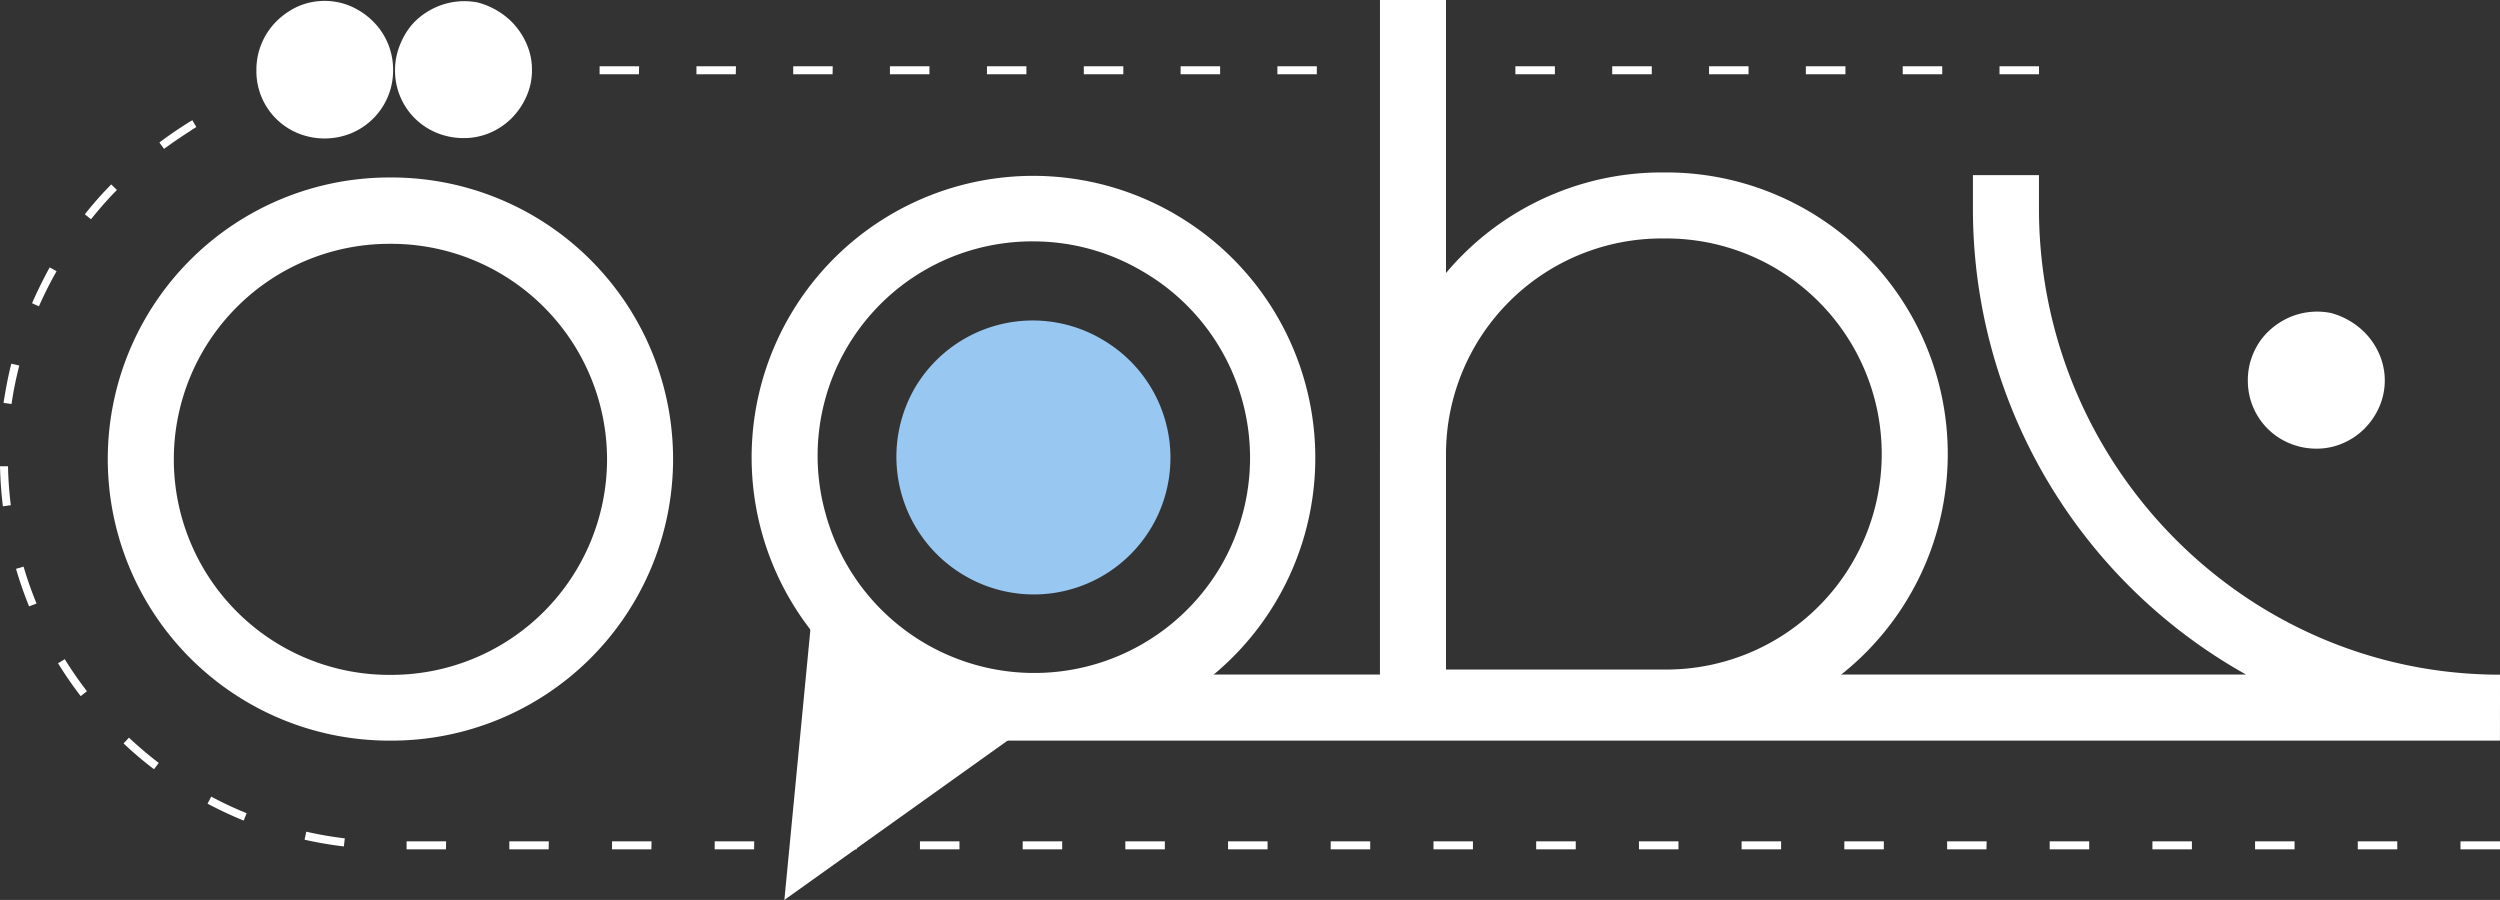
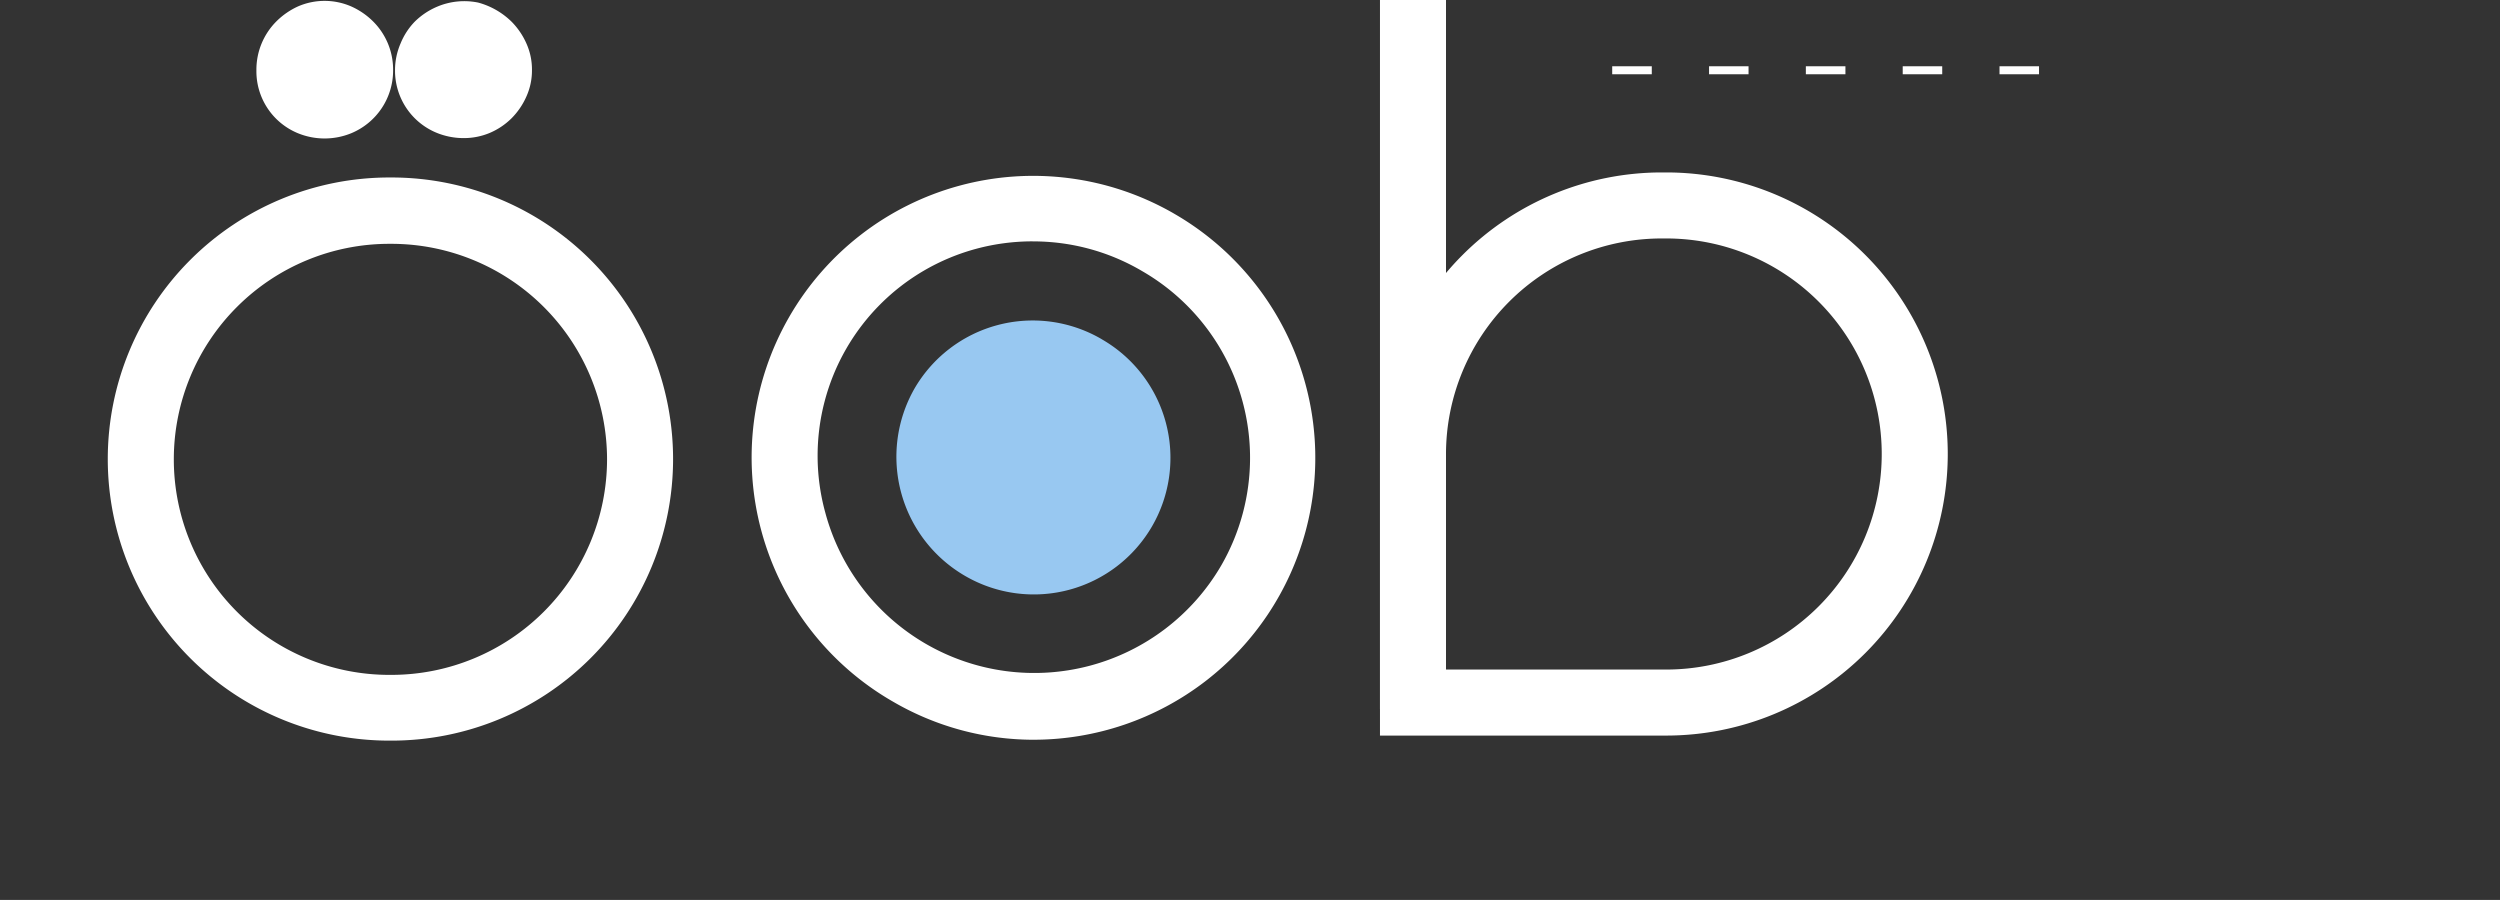
<svg xmlns="http://www.w3.org/2000/svg" id="logo_white" width="259.899" height="93.555" viewBox="0 0 259.899 93.555">
  <rect x="0" y="0" width="259.899" height="93.555" fill="#333333" stroke="none" />
  <g id="main_page" data-name="main page">
    <path id="Path_1330" data-name="Path 1330" d="M42.947,80.694h-.225a29.272,29.272,0,1,1,0-58.544h.225a29.272,29.272,0,1,1,0,58.544Zm-.225-51.647a22.406,22.406,0,1,0,0,44.812l.225,0a22.433,22.433,0,0,0,22.408-22.4h0A22.433,22.433,0,0,0,42.947,29.047Z" transform="translate(-2.246 -3.699)" fill="#fff" />
    <rect id="Rectangle_15" data-name="Rectangle 15" width="6.864" height="73.705" transform="translate(143.461)" fill="#fff" />
    <path id="Path_1331" data-name="Path 1331" d="M32,7.3a7.1,7.1,0,0,1,2.066-5.048A7.68,7.68,0,0,1,36.306.693a6.931,6.931,0,0,1,5.564,0,7.572,7.572,0,0,1,2.266,1.558A7.056,7.056,0,0,1,46.211,7.3a7.057,7.057,0,0,1-4.34,6.564,7.314,7.314,0,0,1-5.564,0A6.963,6.963,0,0,1,32,7.3Z" transform="translate(-5.344 -0.018)" fill="#fff" />
    <path id="Path_1332" data-name="Path 1332" d="M49.3,7.3a6.989,6.989,0,0,1,.583-2.774,7.064,7.064,0,0,1,1.474-2.257A7.439,7.439,0,0,1,53.648.732a7.222,7.222,0,0,1,4.29-.441,7.9,7.9,0,0,1,3.474,1.983,7.589,7.589,0,0,1,1.541,2.257A6.6,6.6,0,0,1,63.536,7.3a6.589,6.589,0,0,1-.583,2.766,7.5,7.5,0,0,1-1.541,2.257,7.222,7.222,0,0,1-2.257,1.516,6.947,6.947,0,0,1-2.707.541,7.381,7.381,0,0,1-2.8-.541A6.98,6.98,0,0,1,49.3,7.33Z" transform="translate(-8.233 -0.024)" fill="#fff" />
    <path id="Path_1333" data-name="Path 1333" d="M201.975,80.064H172.22V50.792A29.305,29.305,0,0,1,201.492,21.52h.483a29.272,29.272,0,0,1,0,58.544ZM179.084,73.2h22.891a22.408,22.408,0,0,0,0-44.816h-.483a22.433,22.433,0,0,0-22.408,22.408Z" transform="translate(-28.759 -3.594)" fill="#fff" />
-     <path id="Path_1334" data-name="Path 1334" d="M243.557,9.1H239.45V8.27h4.107Zm-10.063,0h-4.107V8.27h4.107Zm-10.063,0h-4.115V8.27h4.115Zm-10.071,0h-4.107V8.27h4.107ZM203.3,9.1h-4.115V8.27H203.3Zm-10.071,0H189.12V8.27h4.107Z" transform="translate(-31.581 -1.381)" fill="#fff" />
-     <path id="Path_1335" data-name="Path 1335" d="M149.393,9.1h-4.1V8.27h4.1Zm-10.054,0h-4.107V8.27h4.107Zm-10.063,0h-4.107V8.27h4.107ZM119.2,9.1H115.1V8.27H119.2Zm-10.079,0h-4.107V8.27h4.107Zm-10.071,0h-4.09V8.27h4.107Zm-10.063,0H84.9V8.27h4.107ZM78.92,9.1H74.83V8.27h4.107Z" transform="translate(-12.496 -1.381)" fill="#fff" />
-     <path id="Path_1336" data-name="Path 1336" d="M259.9,90.8h-4.107v-.833H259.9Zm-10.679,0h-4.107v-.833h4.107Zm-10.679,0h-4.107v-.833h4.107Zm-10.671,0h-4.107v-.833h4.107Zm-10.679,0h-4.107v-.833h4.107Zm-10.679,0h-4.09v-.833h4.107Zm-10.671,0h-4.107v-.833h4.107Zm-10.679,0h-4.107v-.833h4.107Zm-10.671,0h-4.107v-.833h4.107Zm-10.679,0H159.7v-.833h4.115Zm-10.688,0h-4.1v-.833h4.1Zm-10.679,0h-4.107v-.833h4.107Zm-10.671,0h-4.107v-.833h4.107Zm-10.679,0h-4.107v-.833h4.107Zm-10.671,0h-4.107v-.833h4.107Zm-10.679,0H95.638v-.833h4.107Zm-10.679,0h-4.1v-.833h4.107Zm-10.671,0H74.3v-.833h4.107Zm-10.679,0h-4.09v-.833h4.107Zm-10.679,0h-4.09v-.833h4.107Zm-10.679,0h-4.09v-.833h4.107Zm-10.613-.3a39.783,39.783,0,0,1-4.082-.7l.175-.833a38.32,38.32,0,0,0,4.007.691ZM25.332,87.813c-1.283-.525-2.541-1.116-3.757-1.758l.383-.733a37.909,37.909,0,0,0,3.682,1.724Zm-9.321-5.34a37.385,37.385,0,0,1-3.165-2.682l.558-.6c.983.925,2.033,1.808,3.1,2.632Zm-7.622-7.6a40.084,40.084,0,0,1-2.357-3.415l.7-.425a40.153,40.153,0,0,0,2.307,3.332Zm-5.365-9.33a41,41,0,0,1-1.358-3.9l.783-.233A39.448,39.448,0,0,0,3.8,65.247ZM.3,55.143C.133,53.785.033,52.394,0,50.978H.833a38.576,38.576,0,0,0,.292,4.048Zm.9-10.638-.833-.117c.217-1.366.466-2.732.808-4.073l.833.192A36.54,36.54,0,0,0,1.2,44.505ZM4.048,34.351l-.716-.325c.55-1.266,1.166-2.5,1.833-3.724l.716.4a39.983,39.983,0,0,0-1.833,3.649ZM9.463,25.3l-.641-.516a37.1,37.1,0,0,1,2.741-3.107l.591.575A38.884,38.884,0,0,0,9.463,25.3Zm7.589-7.322-.483-.658Q18.221,16.077,19.992,15l.417.708c-1.125.725-2.266,1.474-3.357,2.274Z" transform="translate(0 -2.505)" fill="#fff" />
-     <path id="Path_1337" data-name="Path 1337" d="M280.1,80.645H121V73.773H253.7a55.462,55.462,0,0,1-28.389-48.464V21.86h6.864v3.449c0,26.731,21.5,48.481,47.931,48.481Z" transform="translate(-20.206 -3.65)" fill="#fff" />
-     <path id="Path_1338" data-name="Path 1338" d="M123.563,87.672,97.89,106l3.032-31.488Z" transform="translate(-16.347 -12.442)" fill="#fff" />
+     <path id="Path_1334" data-name="Path 1334" d="M243.557,9.1H239.45V8.27h4.107Zm-10.063,0h-4.107V8.27h4.107Zm-10.063,0h-4.115V8.27h4.115Zm-10.071,0h-4.107V8.27h4.107ZM203.3,9.1h-4.115V8.27H203.3Zm-10.071,0H189.12h4.107Z" transform="translate(-31.581 -1.381)" fill="#fff" />
    <path id="Path_1339" data-name="Path 1339" d="M123.114,80.555a29.055,29.055,0,0,1-14.586-3.94A29.273,29.273,0,1,1,137.608,25.8l.2.117a29.3,29.3,0,0,1-14.694,54.637ZM123,28.742a22.566,22.566,0,0,0-5.831.766,22.283,22.283,0,0,0-15.711,27.456,22.49,22.49,0,0,0,41.151,5.481h0a22.4,22.4,0,0,0-8.2-30.6l-.2-.117a22.275,22.275,0,0,0-11.2-2.982Z" transform="translate(-15.655 -3.651)" fill="#fff" />
    <path id="Path_1340" data-name="Path 1340" d="M138.46,61.374h0a14.211,14.211,0,0,1-19.409,5.2h0A14.311,14.311,0,0,1,113.736,47.1h0A14.211,14.211,0,0,1,133.145,41.9l.108.067A14.211,14.211,0,0,1,138.46,61.374Z" transform="translate(-18.681 -6.679)" fill="#98c8f1" />
-     <path id="Path_1341" data-name="Path 1341" d="M280.53,46.045a6.973,6.973,0,0,1,.55-2.766,6.881,6.881,0,0,1,1.508-2.257,7.614,7.614,0,0,1,2.291-1.549,7.289,7.289,0,0,1,4.29-.441,7.83,7.83,0,0,1,3.474,1.991,7.389,7.389,0,0,1,1.541,2.257,6.872,6.872,0,0,1,0,5.54,7.448,7.448,0,0,1-1.541,2.249,7.08,7.08,0,0,1-2.257,1.516,6.814,6.814,0,0,1-2.707.55,7.2,7.2,0,0,1-2.8-.55,7.014,7.014,0,0,1-4.348-6.539Z" transform="translate(-46.846 -6.494)" fill="#fff" />
  </g>
</svg>